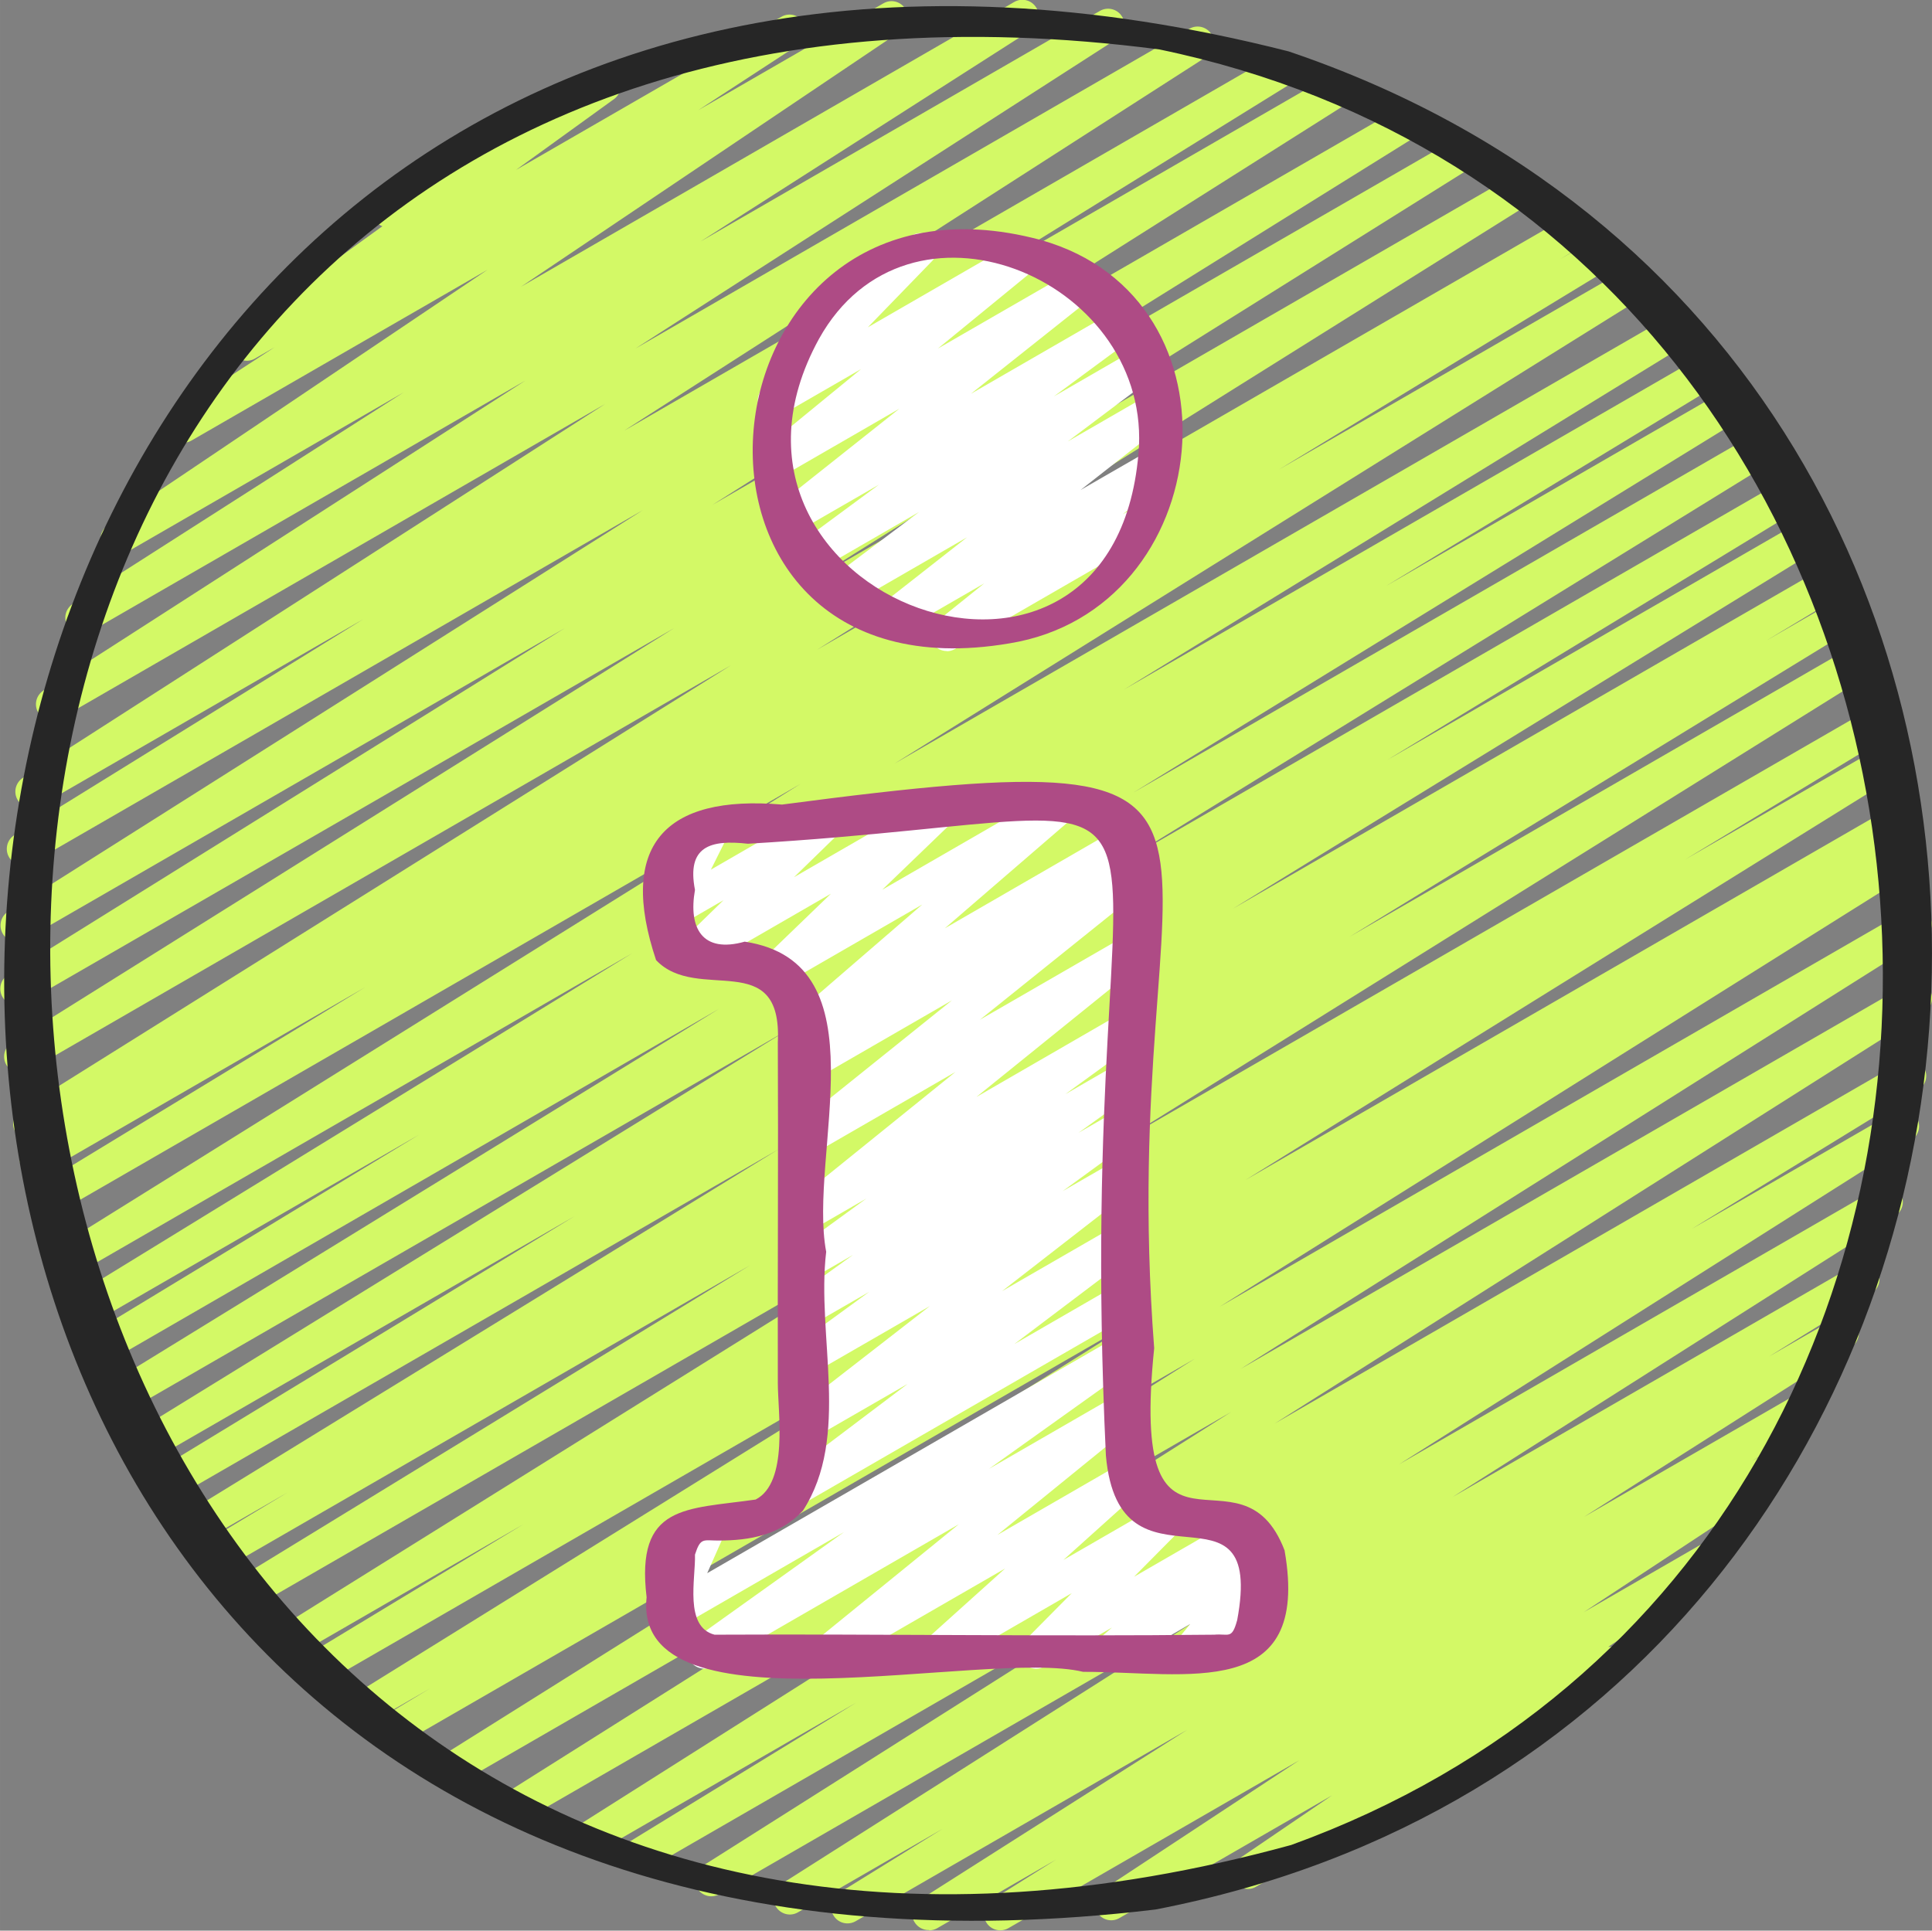
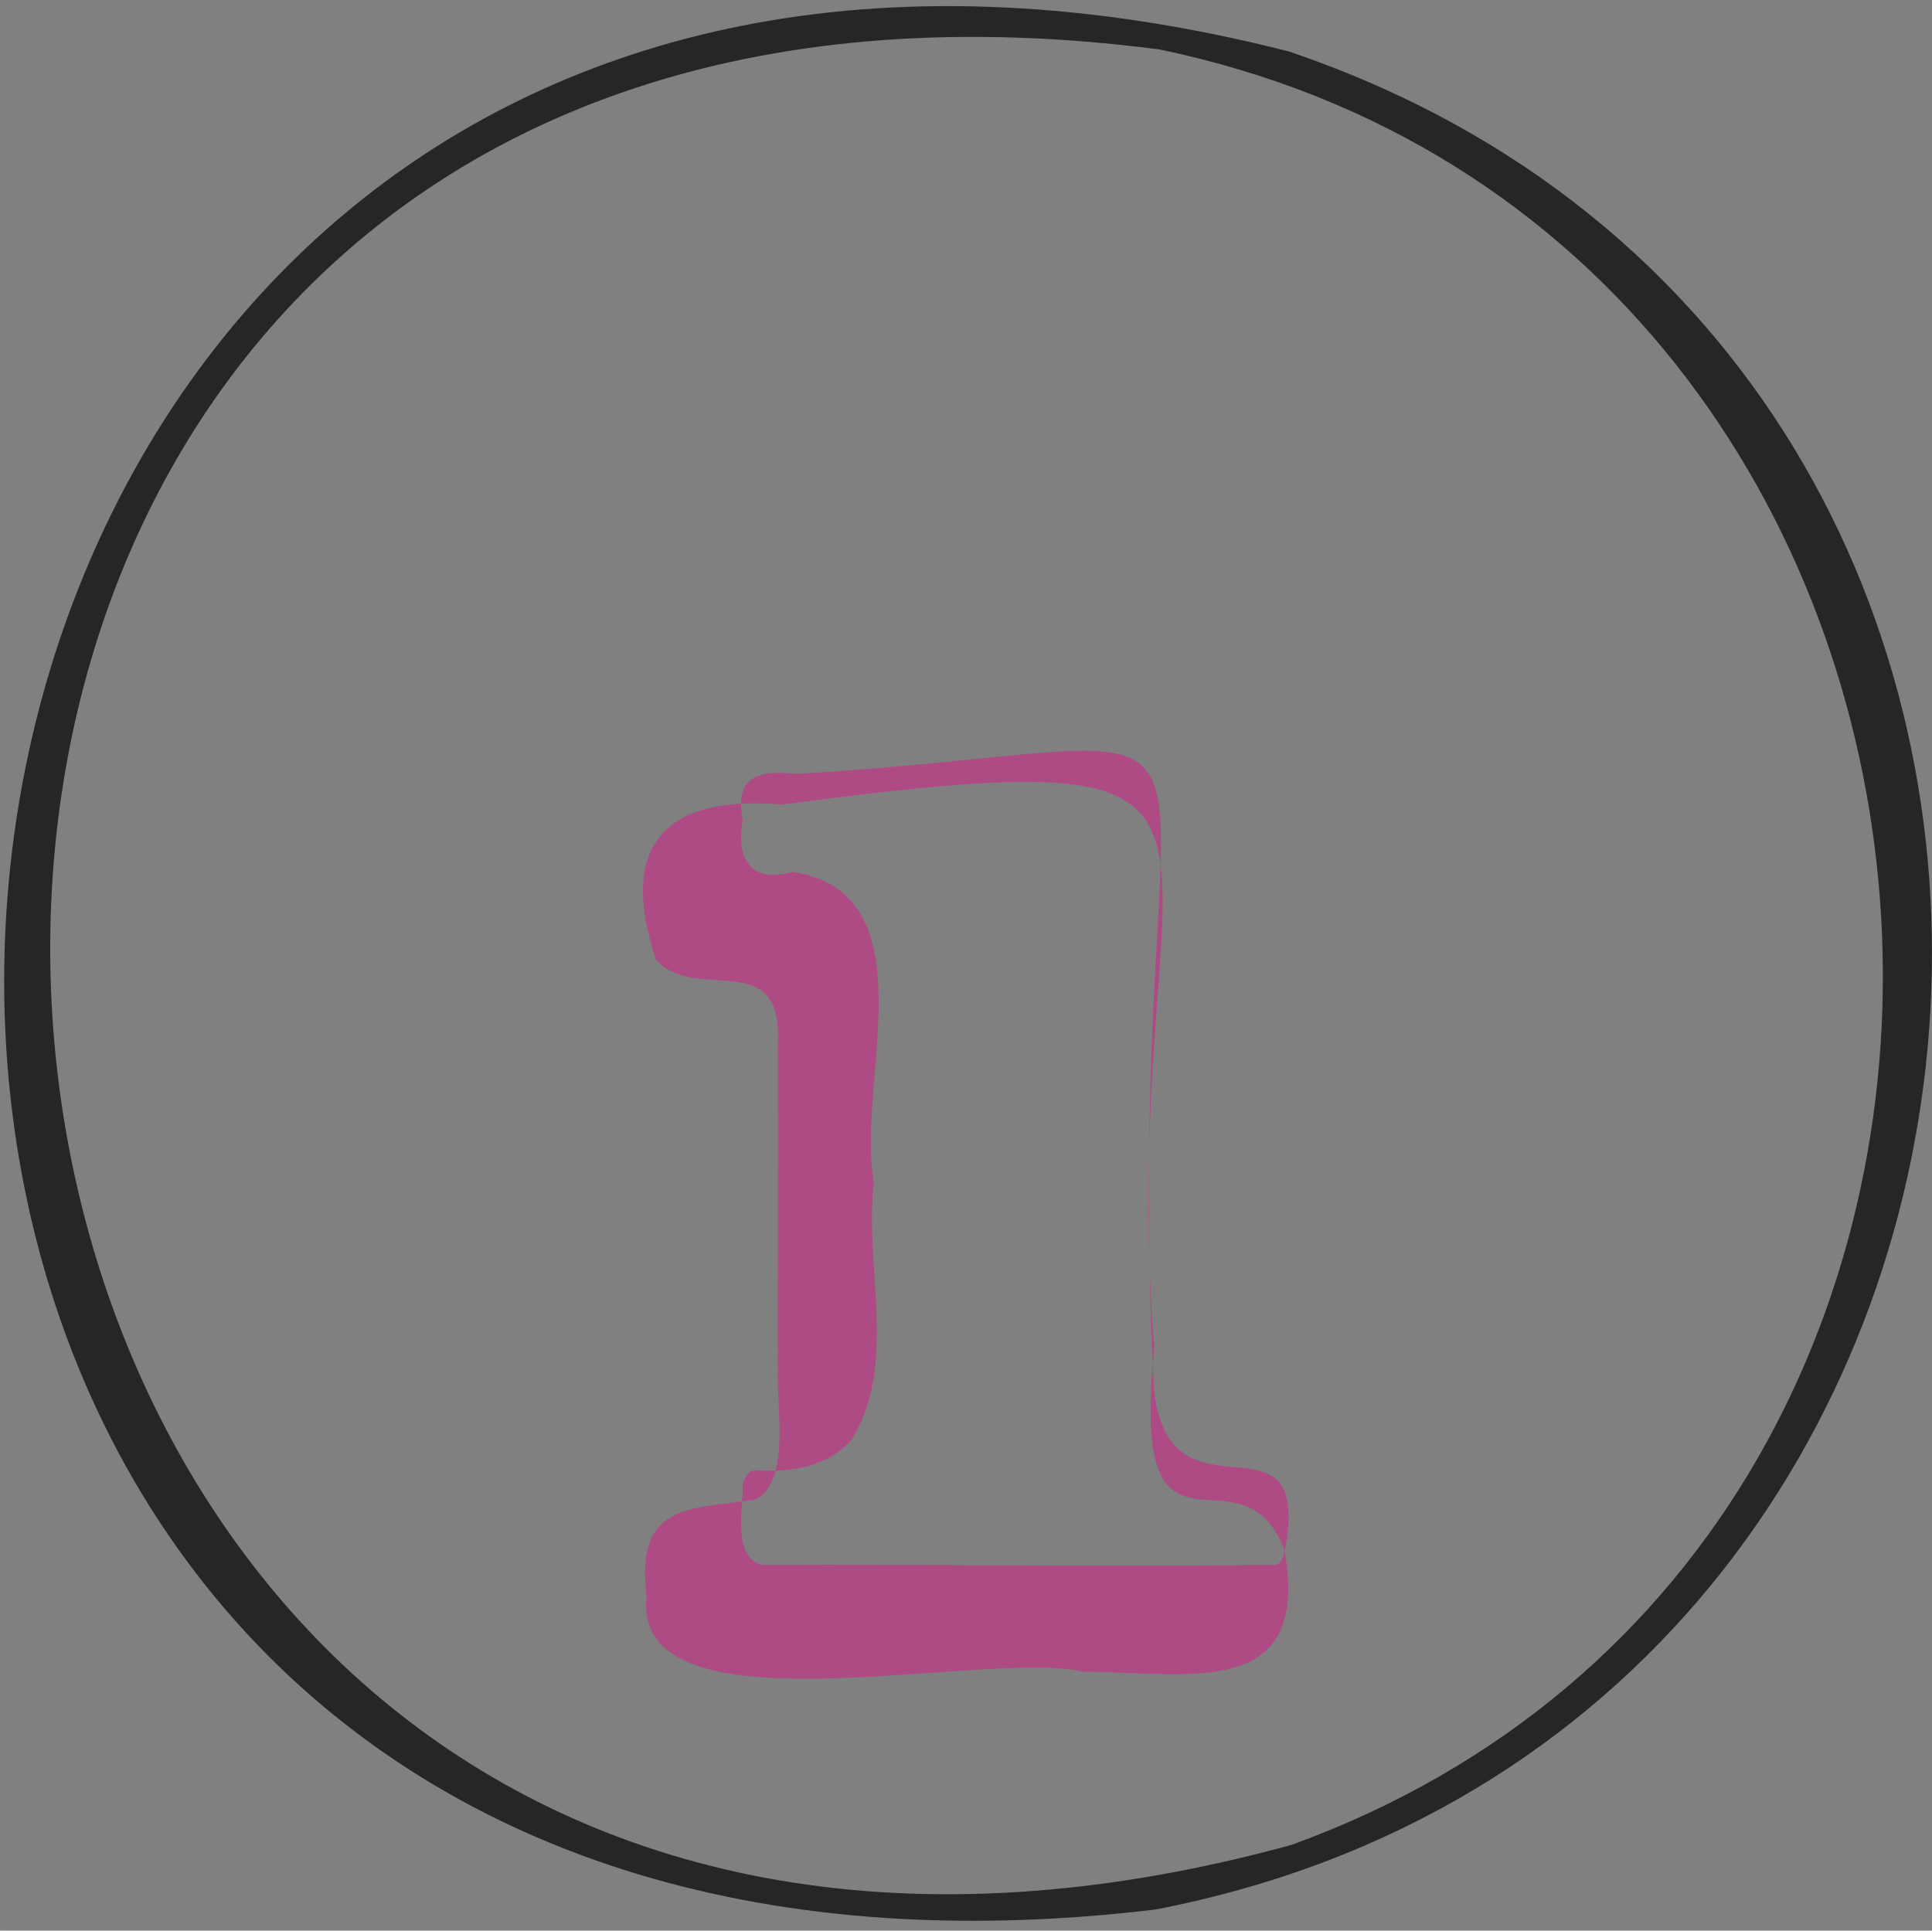
<svg xmlns="http://www.w3.org/2000/svg" xml:space="preserve" width="100.058mm" height="100mm" version="1.1" style="shape-rendering:geometricPrecision; text-rendering:geometricPrecision; image-rendering:optimizeQuality; fill-rule:evenodd; clip-rule:evenodd" viewBox="0 0 21011 20999">
  <rect x="0" y="0" width="21011" height="20999" fill="#808080" stroke="none" />
  <defs>
    <style type="text/css"> .fil3 {fill:#AE4B85;fill-rule:nonzero} .fil2 {fill:#262626;fill-rule:nonzero} .fil0 {fill:#D3F966;fill-rule:nonzero} .fil1 {fill:white;fill-rule:nonzero} </style>
  </defs>
  <g id="Слой_x0020_1">
-     <path class="fil0" d="M10099 20993c-60,0 -119,-31 -153,-86 -50,-83 -25,-191 57,-243l2906 -1848 -3603 2080c-85,49 -193,21 -242,-63 -50,-83 -24,-192 59,-243l1127 -698 -1571 907c-84,50 -191,21 -242,-62 -50,-83 -25,-191 57,-243l4815 -3059 -5484 3166c-84,49 -191,22 -242,-62 -50,-83 -25,-191 57,-243l5571 -3527 -6189 3573c-85,49 -192,21 -243,-63 -50,-84 -23,-192 60,-243l2471 -1516 -2801 1617c-84,49 -191,22 -242,-62 -50,-83 -25,-191 57,-243l7066 -4475 -7644 4413c-84,50 -191,21 -242,-62 -50,-83 -25,-191 57,-243l7432 -4686 -7942 4585c-84,50 -192,21 -242,-62 -50,-83 -24,-191 58,-243l7604 -4772 -8049 4647c-85,49 -193,21 -243,-64 -50,-85 -22,-193 62,-243l435 -262 -565 326c-85,49 -192,21 -242,-63 -50,-83 -24,-192 59,-243l7141 -4435 -7461 4308c-85,49 -193,21 -243,-63 -50,-84 -22,-193 61,-244l2271 -1375 -2400 1386c-85,49 -192,21 -242,-62 -50,-83 -24,-192 59,-243l8186 -5105 -8480 4896c-85,49 -193,21 -243,-63 -50,-84 -23,-192 60,-244l5520 -3379 -5676 3277c-85,49 -193,21 -243,-64 -50,-84 -22,-193 62,-244l829 -499 -878 506c-85,49 -193,21 -243,-63 -50,-84 -23,-192 60,-243l6398 -3931 -6535 3773c-85,49 -193,21 -243,-64 -50,-84 -23,-193 61,-243l4500 -2739 -4570 2638c-85,49 -193,21 -243,-63 -50,-83 -23,-192 60,-243l7058 -4350 -7161 4134c-85,49 -193,21 -243,-63 -50,-83 -23,-192 60,-243l6611 -4066 -6674 3858c-85,49 -193,21 -243,-64 -50,-84 -23,-193 61,-244l3597 -2183 -3589 2072c-85,49 -193,21 -243,-63 -50,-84 -23,-192 60,-243l6087 -3738 -6094 3519c-85,49 -192,21 -242,-63 -50,-83 -24,-192 59,-243l8106 -5054 -8121 4689c-85,49 -193,20 -243,-64 -50,-84 -23,-193 61,-243l3571 -2172 -3495 2018c-85,49 -193,21 -243,-64 -50,-84 -22,-193 62,-244l223 -134 -111 64c-84,50 -192,21 -242,-62 -50,-83 -24,-192 58,-243l7725 -4836 -7639 4411c-84,50 -192,21 -242,-62 -50,-83 -24,-192 58,-243l7203 -4509 -7061 4077c-85,49 -192,21 -242,-63 -50,-83 -24,-192 59,-243l6054 -3770 -5868 3387c-84,49 -192,21 -242,-62 -50,-83 -25,-191 57,-243l6906 -4368 -6653 3841c-85,49 -193,21 -242,-63 -50,-83 -24,-192 59,-243l3792 -2347 -3516 2030c-84,49 -191,21 -241,-62 -51,-82 -26,-190 56,-243l6332 -4066 -5923 3420c-84,49 -191,22 -241,-61 -51,-83 -26,-190 56,-243l5241 -3371 -4737 2734c-84,49 -191,21 -241,-62 -51,-83 -25,-191 56,-243l3597 -2300 -3029 1749c-84,49 -189,21 -240,-60 -51,-82 -28,-189 52,-243l4130 -2780 -3218 1857c-84,49 -191,22 -241,-61 -51,-82 -26,-190 54,-243l1089 -710 -213 123c-82,48 -187,22 -239,-57 -52,-80 -32,-186 45,-241l1579 -1141c-37,-14 -70,-41 -92,-78 -50,-85 -20,-194 65,-244l2351 -1358c82,-48 187,-23 239,57 52,80 32,186 -45,241l-1064 769 2885 -1665c84,-49 191,-21 241,61 51,82 26,190 -54,243l-1091 712 2013 -1162c83,-49 189,-22 240,60 51,82 28,189 -52,243l-4130 2780 5365 -3098c84,-49 191,-21 241,62 51,83 25,191 -56,243l-3596 2300 4343 -2508c84,-49 191,-21 241,61 51,83 26,190 -56,243l-5237 3369 6026 -3479c84,-49 191,-21 241,62 51,82 26,191 -56,243l-6335 4068 7085 -4091c84,-50 192,-21 242,63 50,83 24,192 -59,243l-3797 2351 4205 -2428c85,-49 192,-21 242,62 50,83 25,191 -57,243l-6901 4364 7467 -4312c84,-50 192,-21 242,63 50,83 24,192 -59,243l-6055 3770 6473 -3737c84,-49 192,-21 242,62 50,83 24,192 -58,243l-7205 4510 7632 -4407c84,-49 192,-21 242,62 50,83 24,192 -58,243l-7724 4835 8126 -4692c85,-50 193,-21 243,64 50,84 22,193 -62,244l-230 138 338 -195c85,-50 193,-21 243,64 50,84 23,193 -61,243l-3574 2174 3738 -2158c85,-49 192,-21 242,63 50,83 24,192 -59,243l-8101 5050 8401 -4850c84,-49 192,-21 243,63 50,84 23,192 -60,243l-6089 3739 6266 -3618c85,-50 193,-21 243,64 50,84 23,193 -61,244l-3597 2183 3690 -2131c84,-50 192,-21 243,63 50,83 23,192 -60,243l-6619 4071 6762 -3904c85,-50 192,-21 243,63 50,83 23,192 -60,243l-7051 4346 7177 -4144c85,-50 193,-21 243,64 50,84 23,193 -61,243l-4495 2736 4540 -2621c84,-50 192,-21 243,63 50,84 23,192 -60,243l-6401 3932 6461 -3730c85,-50 193,-21 243,64 50,84 22,193 -62,244l-837 504 802 -463c84,-50 192,-21 243,63 50,84 23,192 -60,244l-5520 3379 5522 -3188c84,-50 192,-21 242,62 50,83 24,192 -59,243l-8187 5105 8208 -4738c85,-50 193,-21 243,64 50,84 22,193 -61,244l-2259 1368 2178 -1257c85,-50 192,-21 242,63 50,83 24,192 -59,243l-7141 4436 7083 -4089c85,-50 193,-21 243,64 50,84 22,193 -62,243l-445 269 315 -182c85,-49 192,-21 242,62 50,83 24,191 -58,243l-7603 4771 7479 -4318c85,-49 192,-21 242,62 50,83 25,191 -57,243l-7432 4687 7251 -4186c85,-49 192,-21 242,62 50,83 25,191 -57,243l-7067 4476 6818 -3936c85,-50 192,-21 243,63 50,84 23,192 -60,243l-2466 1513 2206 -1273c85,-49 192,-21 242,62 50,83 25,191 -57,243l-5574 3529 5212 -3009c85,-49 192,-21 242,62 50,83 25,191 -57,243l-4813 3058 4375 -2525c85,-50 192,-21 242,63 50,83 24,192 -59,243l-1120 693 712 -411c85,-49 192,-21 242,62 50,83 25,191 -57,243l-2907 1849 2341 -1351c85,-49 192,-22 242,62 50,83 24,191 -58,243l-699 439 129 -74c83,-49 190,-22 241,61 51,82 27,189 -54,243l-2144 1413 1247 -720c84,-48 189,-22 240,60 51,81 29,188 -51,242l-1170 796c68,-9 140,24 176,88 50,85 20,194 -65,244l-3941 2276c-82,49 -189,22 -240,-60 -51,-81 -29,-188 51,-242l1016 -692 -2313 1335c-84,49 -190,21 -241,-61 -51,-82 -27,-189 54,-243l2143 -1412 -3162 1825c-84,49 -192,22 -242,-62 -50,-83 -24,-191 58,-243l701 -440 -1292 746c-28,16 -59,24 -89,24l-2 -5z" />
-     <path class="fil1" d="M7658 18149c-59,0 -116,-29 -150,-82 -52,-80 -31,-186 46,-242l1625 -1161 -1784 1030c-67,38 -151,30 -208,-22 -57,-52 -75,-134 -44,-205l216 -488c-71,15 -150,-18 -189,-86 -50,-85 -20,-194 65,-244l414 -239c67,-38 151,-30 208,22 57,52 75,134 44,205l-210 474 4498 -2596c82,-49 187,-23 239,58 52,80 31,186 -46,242l-1626 1161 1433 -827c80,-47 183,-24 236,53 52,77 37,181 -35,239l-1543 1254 1375 -794c79,-46 180,-25 233,50 54,74 43,176 -25,238l-865 778 1066 -615c77,-45 176,-25 230,45 54,71 48,171 -15,235l-513 518 1150 -664c79,-46 181,-24 234,51 54,75 42,177 -27,238l-154 135 78 -45c74,-44 169,-27 225,39 56,66 57,162 2,229l-175 213c71,-15 152,16 191,85 50,85 20,194 -65,244l-780 451c-75,43 -169,27 -225,-39 -56,-66 -57,-162 -2,-229l159 -194 -800 462c-78,46 -181,25 -234,-51 -54,-75 -42,-177 28,-238l155 -135 -735 424c-76,46 -176,25 -230,-45 -54,-71 -48,-171 15,-235l513 -518 -1382 798c-78,46 -179,25 -233,-50 -54,-74 -43,-176 25,-238l865 -778 -1846 1065c-80,47 -183,24 -236,-53 -52,-77 -37,-181 35,-239l1543 -1254 -2680 1547c-28,16 -59,24 -89,24l1 0z" />
-     <path class="fil1" d="M8625 16396c-58,0 -114,-28 -149,-80 -52,-79 -34,-184 41,-241l1354 -1023 -1049 605c-81,47 -185,23 -237,-55 -52,-78 -36,-183 39,-240l1488 -1156 -1290 744c-82,48 -187,22 -239,-57 -52,-79 -32,-186 45,-241l825 -601 -632 364c-82,47 -187,22 -239,-57 -52,-80 -31,-186 46,-242l649 -467 -456 263c-82,48 -187,22 -239,-57 -52,-80 -32,-186 45,-241l795 -578 -601 347c-81,47 -183,24 -236,-53 -52,-77 -37,-181 35,-240l1771 -1431 -1570 906c-81,47 -184,23 -236,-54 -52,-77 -37,-182 36,-240l1732 -1391 -1531 884c-82,48 -188,22 -240,-59 -51,-81 -30,-187 49,-242l134 -93c-64,13 -137,-14 -178,-72 -53,-75 -41,-178 29,-239l1414 -1221 -1518 876c-77,45 -177,25 -231,-47 -54,-72 -46,-173 19,-236l737 -711 -1458 842c-77,45 -177,25 -231,-47 -54,-72 -47,-172 18,-235l502 -489 -471 272c-68,39 -154,30 -212,-24 -57,-54 -72,-139 -37,-209l195 -392c-63,3 -135,-26 -171,-88 -49,-85 -20,-194 66,-244l426 -246c68,-39 154,-30 212,25 57,54 72,139 37,209l-182 365 1193 -689c77,-45 177,-26 231,47 54,72 47,172 -18,235l-502 489 1485 -857c77,-46 177,-25 231,47 54,72 46,173 -19,236l-737 710 1890 -1091c80,-46 182,-24 234,51 53,75 41,178 -29,239l-1415 1221 1913 -1105c83,-48 188,-23 240,59 51,81 30,187 -49,242l-134 93c65,-11 138,15 179,75 52,77 37,182 -36,240l-1732 1391 1532 -884c80,-47 183,-24 236,53 52,77 37,181 -35,240l-1770 1430 1568 -906c82,-49 187,-22 239,57 52,80 32,186 -45,241l-795 578 601 -347c82,-49 187,-22 239,57 52,80 31,186 -46,242l-651 468 458 -264c82,-49 187,-22 239,57 52,79 32,186 -45,241l-825 601 632 -364c81,-47 185,-23 237,55 52,78 36,183 -39,240l-1488 1156 1290 -744c81,-48 186,-23 238,56 52,78 34,184 -41,241l-1354 1023 1157 -668c85,-50 194,-20 244,65 50,85 20,194 -65,244l-3654 2109c-28,16 -59,24 -89,24l-1 1z" />
-     <path class="fil1" d="M10296 7081c-57,0 -113,-27 -147,-78 -53,-77 -37,-181 35,-240l520 -418 -951 549c-81,47 -185,23 -237,-54 -52,-78 -36,-183 37,-240l964 -756 -1278 738c-81,47 -186,23 -238,-56 -52,-79 -34,-184 41,-241l953 -716 -1108 640c-81,48 -186,23 -238,-57 -52,-79 -33,-185 43,-241l867 -640 -913 527c-81,47 -184,23 -236,-54 -52,-77 -37,-182 37,-240l1334 -1059 -1299 750c-80,47 -183,23 -236,-53 -53,-76 -38,-181 34,-239l1085 -889 -856 494c-77,45 -175,26 -230,-45 -55,-70 -49,-170 13,-234l715 -737c-74,20 -158,-12 -199,-83 -50,-85 -20,-194 65,-244l1047 -605c76,-45 175,-26 230,45 55,70 49,170 -13,234l-699 721 1646 -950c80,-47 183,-24 236,53 53,76 38,181 -34,239l-1086 889 1493 -861c80,-47 184,-23 236,54 52,77 37,182 -37,240l-1333 1059 1573 -908c82,-48 186,-23 238,57 52,79 33,185 -43,241l-866 639 909 -525c81,-48 186,-23 238,56 52,79 34,184 -41,241l-954 717 901 -520c80,-47 185,-23 237,54 52,78 36,183 -37,240l-963 755 779 -449c80,-47 184,-23 236,54 53,77 37,181 -35,240l-521 419 144 -83c85,-50 194,-21 244,65 50,85 20,194 -65,244l-2147 1239c-28,16 -59,24 -89,24l0 0z" />
    <path class="fil2" d="M14014 559c-17346,-4414 -19337,22357 -1448,20210 10413,-2007 11543,-16796 1448,-20210zm29 19508c-16727,4582 -18702,-21780 -1433,-19529 9674,2008 10744,16153 1433,19529l0 0z" />
-     <path class="fil3" d="M13972 16868c-479,-1265 -1694,479 -1420,-2204 -447,-5851 1891,-6695 -4047,-5913 -1286,-109 -1785,452 -1370,1692 450,474 1375,-149 1324,896 6,1233 -3,2467 0,3701 0,325 119,1084 -241,1270 -755,109 -1308,46 -1186,1063 -159,1533 3694,554 4747,811 1132,-2 2478,330 2192,-1315l0 0zm-519 759c-57,208 -92,139 -247,153 -1806,20 -3631,-9 -5435,0 -332,-86 -205,-608 -213,-871 61,-189 90,-153 253,-153 347,0 671,-59 921,-325 522,-809 144,-1897 253,-2816 -201,-1060 633,-3142 -886,-3373 -458,129 -615,-142 -541,-563 -92,-475 168,-548 576,-502 5616,-333 3506,-1495 3893,6655 146,1635 1739,128 1427,1794l0 0z" />
-     <path class="fil3" d="M10976 6998c2268,-367 2618,-3748 342,-4388 -3828,-1028 -4385,5074 -342,4388zm-2070 -3311c967,-1740 3562,-677 3481,1165 -210,3432 -5025,1653 -3481,-1165z" />
+     <path class="fil3" d="M13972 16868c-479,-1265 -1694,479 -1420,-2204 -447,-5851 1891,-6695 -4047,-5913 -1286,-109 -1785,452 -1370,1692 450,474 1375,-149 1324,896 6,1233 -3,2467 0,3701 0,325 119,1084 -241,1270 -755,109 -1308,46 -1186,1063 -159,1533 3694,554 4747,811 1132,-2 2478,330 2192,-1315l0 0zc-57,208 -92,139 -247,153 -1806,20 -3631,-9 -5435,0 -332,-86 -205,-608 -213,-871 61,-189 90,-153 253,-153 347,0 671,-59 921,-325 522,-809 144,-1897 253,-2816 -201,-1060 633,-3142 -886,-3373 -458,129 -615,-142 -541,-563 -92,-475 168,-548 576,-502 5616,-333 3506,-1495 3893,6655 146,1635 1739,128 1427,1794l0 0z" />
  </g>
</svg>